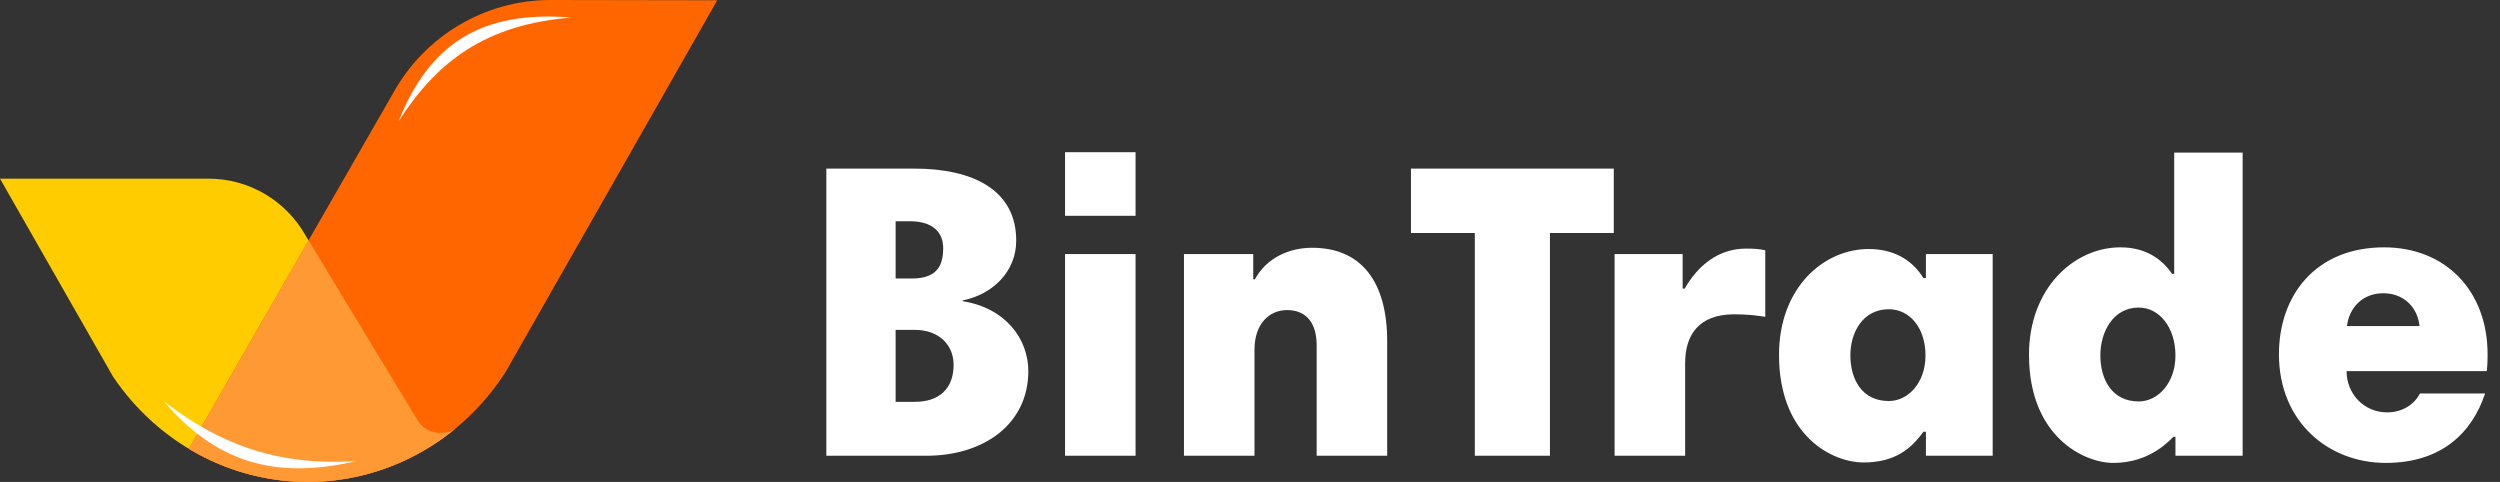
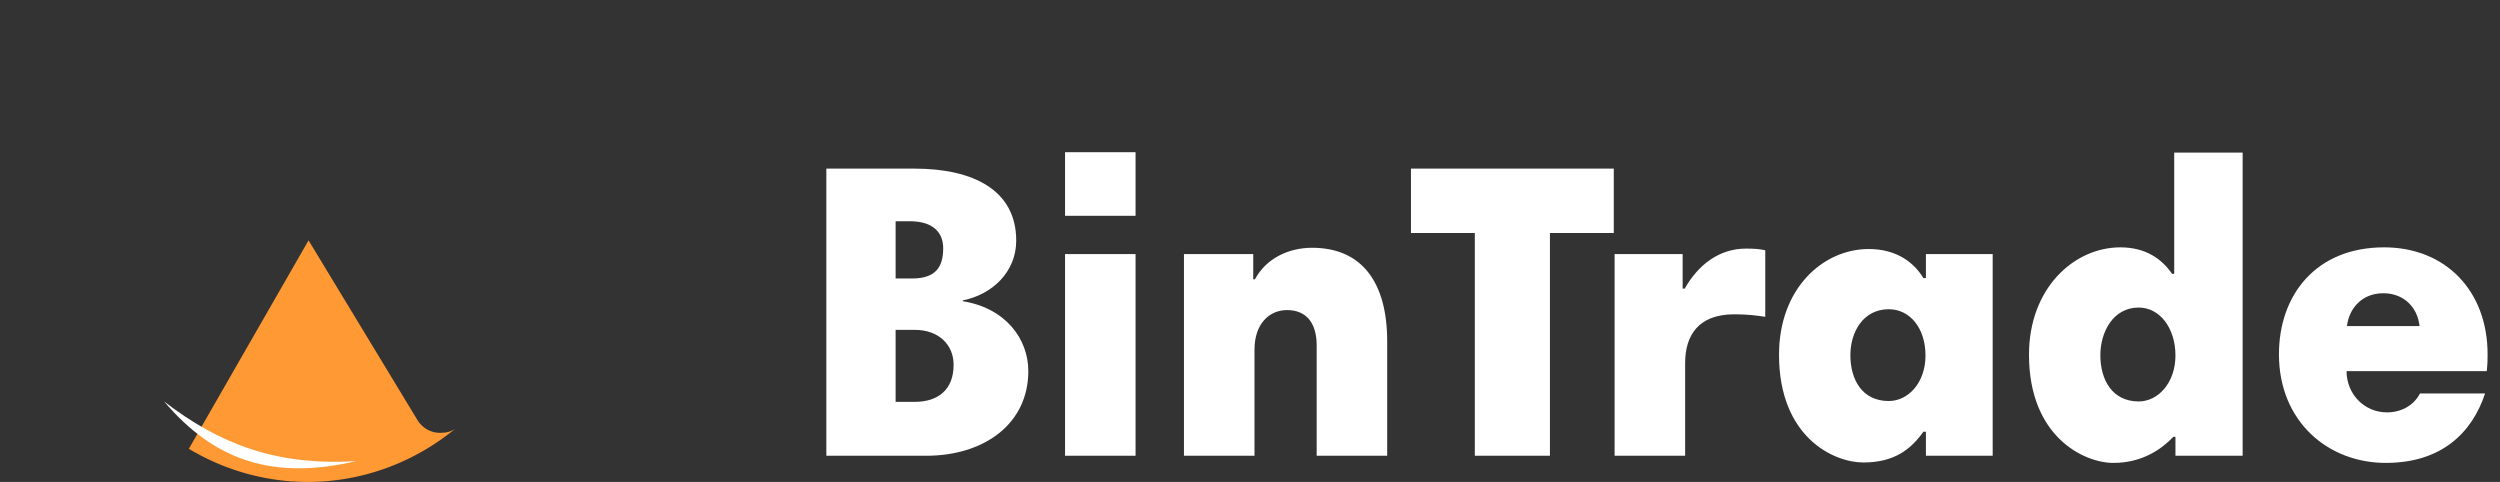
<svg xmlns="http://www.w3.org/2000/svg" width="166" height="32" viewBox="0 0 166 32" fill="none">
  <rect x="0" y="0" width="166" height="32" fill="#333333" stroke="none" />
-   <path fill-rule="evenodd" clip-rule="evenodd" d="M27.719 27.894C28.038 28.421 28.605 28.742 29.217 28.742C29.659 28.742 30.044 28.65 30.369 28.347C27.558 30.71 24.052 32 20.437 32C15.295 32 10.474 29.397 7.516 25.024L0 11.863H13.858C16.519 11.863 18.975 13.304 20.292 15.638L27.719 27.894Z" fill="#FFCC00" />
-   <path fill-rule="evenodd" clip-rule="evenodd" d="M26.076 6.233L12.539 29.799C14.941 31.24 17.665 32 20.438 32C25.701 32 30.619 29.274 33.552 24.732L47.625 0.019L36.55 0C32.196 0 28.184 2.387 26.076 6.233Z" fill="#FF6600" />
  <path fill-rule="evenodd" clip-rule="evenodd" d="M20.488 15.96L12.539 29.799L12.542 29.801L12.56 29.811C12.615 29.844 12.671 29.877 12.727 29.91L12.754 29.926C12.812 29.959 12.869 29.991 12.926 30.024L12.968 30.047C13.026 30.08 13.085 30.112 13.143 30.143L13.173 30.16C13.235 30.193 13.298 30.226 13.36 30.259L13.381 30.27C13.444 30.302 13.507 30.335 13.571 30.366L13.578 30.37L13.58 30.371C13.64 30.402 13.701 30.431 13.762 30.461L13.802 30.48C13.86 30.509 13.919 30.536 13.978 30.564L14.02 30.583C14.078 30.61 14.136 30.636 14.193 30.662L14.24 30.683C14.298 30.709 14.355 30.734 14.413 30.758L14.464 30.78C14.522 30.805 14.58 30.829 14.639 30.853L14.682 30.871L14.834 30.932L14.899 30.957C14.949 30.976 14.998 30.995 15.047 31.014L15.116 31.04C15.166 31.058 15.216 31.077 15.267 31.095L15.346 31.123C15.398 31.142 15.449 31.16 15.501 31.177L15.578 31.203C15.629 31.221 15.681 31.238 15.733 31.254L15.807 31.278L15.946 31.322L16.024 31.346L16.164 31.387L16.258 31.415L16.377 31.448L16.494 31.48L16.613 31.511L16.71 31.536L16.852 31.571L16.95 31.595L17.089 31.627L17.181 31.647L17.29 31.67L17.422 31.698L17.528 31.719L17.654 31.743L17.773 31.765L17.852 31.778C17.905 31.788 17.958 31.796 18.012 31.805L18.097 31.819C18.152 31.827 18.206 31.835 18.261 31.843L18.331 31.853C18.389 31.861 18.448 31.869 18.506 31.877L18.574 31.885L18.731 31.904L18.801 31.911C18.853 31.917 18.906 31.922 18.958 31.928L19.036 31.935C19.093 31.94 19.15 31.945 19.207 31.95L19.258 31.954C19.322 31.959 19.385 31.963 19.449 31.968L19.5 31.971C19.565 31.975 19.63 31.979 19.695 31.982L19.745 31.984C19.811 31.987 19.878 31.99 19.944 31.992L19.976 31.993C20.046 31.995 20.116 31.997 20.186 31.998L20.218 31.998C20.291 31.999 20.364 32 20.438 32C20.512 32 20.585 31.999 20.659 31.998L20.717 31.997C20.777 31.996 20.837 31.995 20.897 31.993L20.94 31.992C21.009 31.99 21.078 31.987 21.147 31.983L21.219 31.98C21.273 31.977 21.325 31.974 21.378 31.971L21.436 31.967C21.505 31.963 21.574 31.958 21.642 31.952L21.712 31.947L21.856 31.934L21.936 31.926C22.002 31.92 22.067 31.913 22.133 31.905L22.204 31.897L22.338 31.881L22.432 31.869C22.476 31.863 22.52 31.857 22.564 31.851C22.617 31.843 22.67 31.835 22.723 31.827L22.812 31.814L22.935 31.794L23.006 31.781C23.081 31.769 23.155 31.755 23.23 31.741L23.297 31.729L23.42 31.705L23.503 31.688L23.614 31.665C23.668 31.653 23.723 31.641 23.777 31.629L23.782 31.628L23.904 31.6L23.98 31.582L24.103 31.552C24.157 31.538 24.212 31.525 24.266 31.511L24.367 31.484L24.468 31.457L24.574 31.427L24.677 31.398C24.732 31.382 24.786 31.366 24.84 31.349L24.938 31.319L25.048 31.285L25.134 31.258C25.184 31.241 25.234 31.225 25.283 31.208L25.414 31.164L25.505 31.132L25.612 31.094L25.699 31.062C25.759 31.041 25.819 31.018 25.878 30.996L25.953 30.966L26.079 30.917L26.154 30.887C26.215 30.863 26.276 30.837 26.337 30.812L26.392 30.789C26.439 30.769 26.487 30.748 26.534 30.728L26.601 30.698C26.663 30.671 26.724 30.644 26.786 30.616L26.792 30.613L26.793 30.612C26.857 30.583 26.92 30.554 26.983 30.524L27.041 30.496C27.097 30.47 27.153 30.442 27.209 30.415L27.233 30.403C27.298 30.37 27.363 30.338 27.427 30.305L27.474 30.281C27.525 30.254 27.576 30.228 27.626 30.201L27.671 30.177C27.734 30.143 27.797 30.109 27.86 30.074L27.896 30.054C27.946 30.026 27.997 29.997 28.047 29.969L28.103 29.937C28.165 29.901 28.226 29.866 28.287 29.829L28.288 29.828C28.35 29.791 28.412 29.754 28.474 29.716L28.519 29.688C28.573 29.654 28.627 29.62 28.681 29.586L28.706 29.57C28.767 29.532 28.827 29.493 28.887 29.453L28.933 29.422C28.981 29.39 29.029 29.358 29.077 29.326L29.119 29.297C29.177 29.258 29.235 29.217 29.293 29.177L29.338 29.145C29.382 29.114 29.425 29.083 29.468 29.052L29.529 29.007C29.571 28.977 29.613 28.945 29.655 28.914L29.735 28.854C29.778 28.821 29.821 28.788 29.865 28.755L29.922 28.71L30.04 28.617L30.099 28.57C30.147 28.532 30.194 28.493 30.241 28.455C29.945 28.672 29.603 28.742 29.218 28.742C28.606 28.742 28.039 28.421 27.72 27.894L20.488 15.96ZM13.381 30.27C13.444 30.302 13.507 30.335 13.571 30.366L13.381 30.27Z" fill="#FF9933" />
-   <path fill-rule="evenodd" clip-rule="evenodd" d="M37.96 1.167C31.912 0.657 28.491 2.966 26.471 8.045C29.013 4.089 32.241 1.617 37.96 1.167Z" fill="white" />
  <path fill-rule="evenodd" clip-rule="evenodd" d="M23.666 30.614C18.097 31.922 14.213 30.559 10.896 26.657C14.491 29.422 18.268 30.958 23.666 30.614Z" fill="white" />
  <path d="M54.869 30.262H61.492C65.398 30.262 68.28 28.109 68.28 24.643C68.28 22.49 66.756 20.449 63.93 20.002V19.946C65.897 19.555 67.477 18.045 67.477 15.976C67.477 12.621 64.623 11.196 60.716 11.196H54.869L54.869 30.262ZM63.32 24.223C63.32 25.845 62.323 26.683 60.744 26.683H59.469V21.903H60.744C62.351 21.903 63.32 22.909 63.32 24.223ZM62.628 16.479C62.628 17.737 62.129 18.492 60.55 18.492H59.469V14.69H60.411C61.963 14.69 62.628 15.445 62.628 16.479ZM70.719 30.262H75.401V16.871H70.719V30.262ZM70.719 14.327H75.401V10.105H70.719V14.327ZM78.615 30.262H83.298V23.217C83.298 21.484 84.295 20.589 85.459 20.589C86.678 20.589 87.427 21.372 87.427 22.937V30.262H92.109V22.658C92.109 18.772 90.447 16.452 87.122 16.452C85.57 16.452 84.074 17.151 83.326 18.548H83.215V16.871H78.615V30.262ZM97.928 30.262H102.915V15.473H107.155V11.196H93.688V15.473H97.928L97.928 30.262ZM117.213 16.619C116.825 16.535 116.52 16.507 115.938 16.507C114.137 16.507 112.752 17.598 111.865 19.163H111.727V16.871H107.21V30.262H111.893V24.111C111.893 22.294 112.752 20.869 115.162 20.869C116.021 20.869 116.686 20.953 117.213 21.036V16.619ZM132.314 16.871H127.881V18.465H127.714C127.105 17.458 125.968 16.535 124.084 16.535C121.064 16.535 118.127 19.135 118.127 23.552C118.127 29.032 121.757 30.709 123.724 30.709C125.83 30.709 126.911 29.787 127.714 28.668H127.881V30.262H132.314V16.871ZM122.865 23.58C122.865 22.071 123.697 20.533 125.415 20.533C126.8 20.533 127.853 21.763 127.853 23.608C127.853 25.398 126.717 26.628 125.415 26.628C123.641 26.628 122.865 25.202 122.865 23.58ZM148.911 10.133H144.367V18.185H144.228C143.536 17.179 142.455 16.424 140.793 16.424C137.717 16.424 134.725 19.135 134.725 23.552C134.725 29.032 138.41 30.737 140.322 30.737C142.261 30.737 143.536 29.815 144.312 29.004H144.45V30.262H148.911V10.133ZM139.463 23.58C139.463 22.071 140.294 20.421 142.012 20.421C143.397 20.421 144.45 21.763 144.45 23.608C144.45 25.398 143.314 26.656 142.012 26.656C140.238 26.656 139.463 25.202 139.463 23.58ZM158.304 16.424C153.76 16.424 151.322 19.611 151.322 23.525C151.322 27.998 154.591 30.737 158.415 30.737C162.128 30.737 164.151 28.724 165.01 26.124H160.687C160.299 26.879 159.496 27.382 158.498 27.382C156.974 27.382 155.811 26.152 155.811 24.643H165.121C165.176 24.14 165.176 23.86 165.176 23.524C165.176 19.303 162.377 16.424 158.304 16.424ZM158.249 19.471C159.607 19.471 160.521 20.393 160.659 21.651H155.838C155.977 20.477 156.836 19.471 158.249 19.471Z" fill="white" />
</svg>